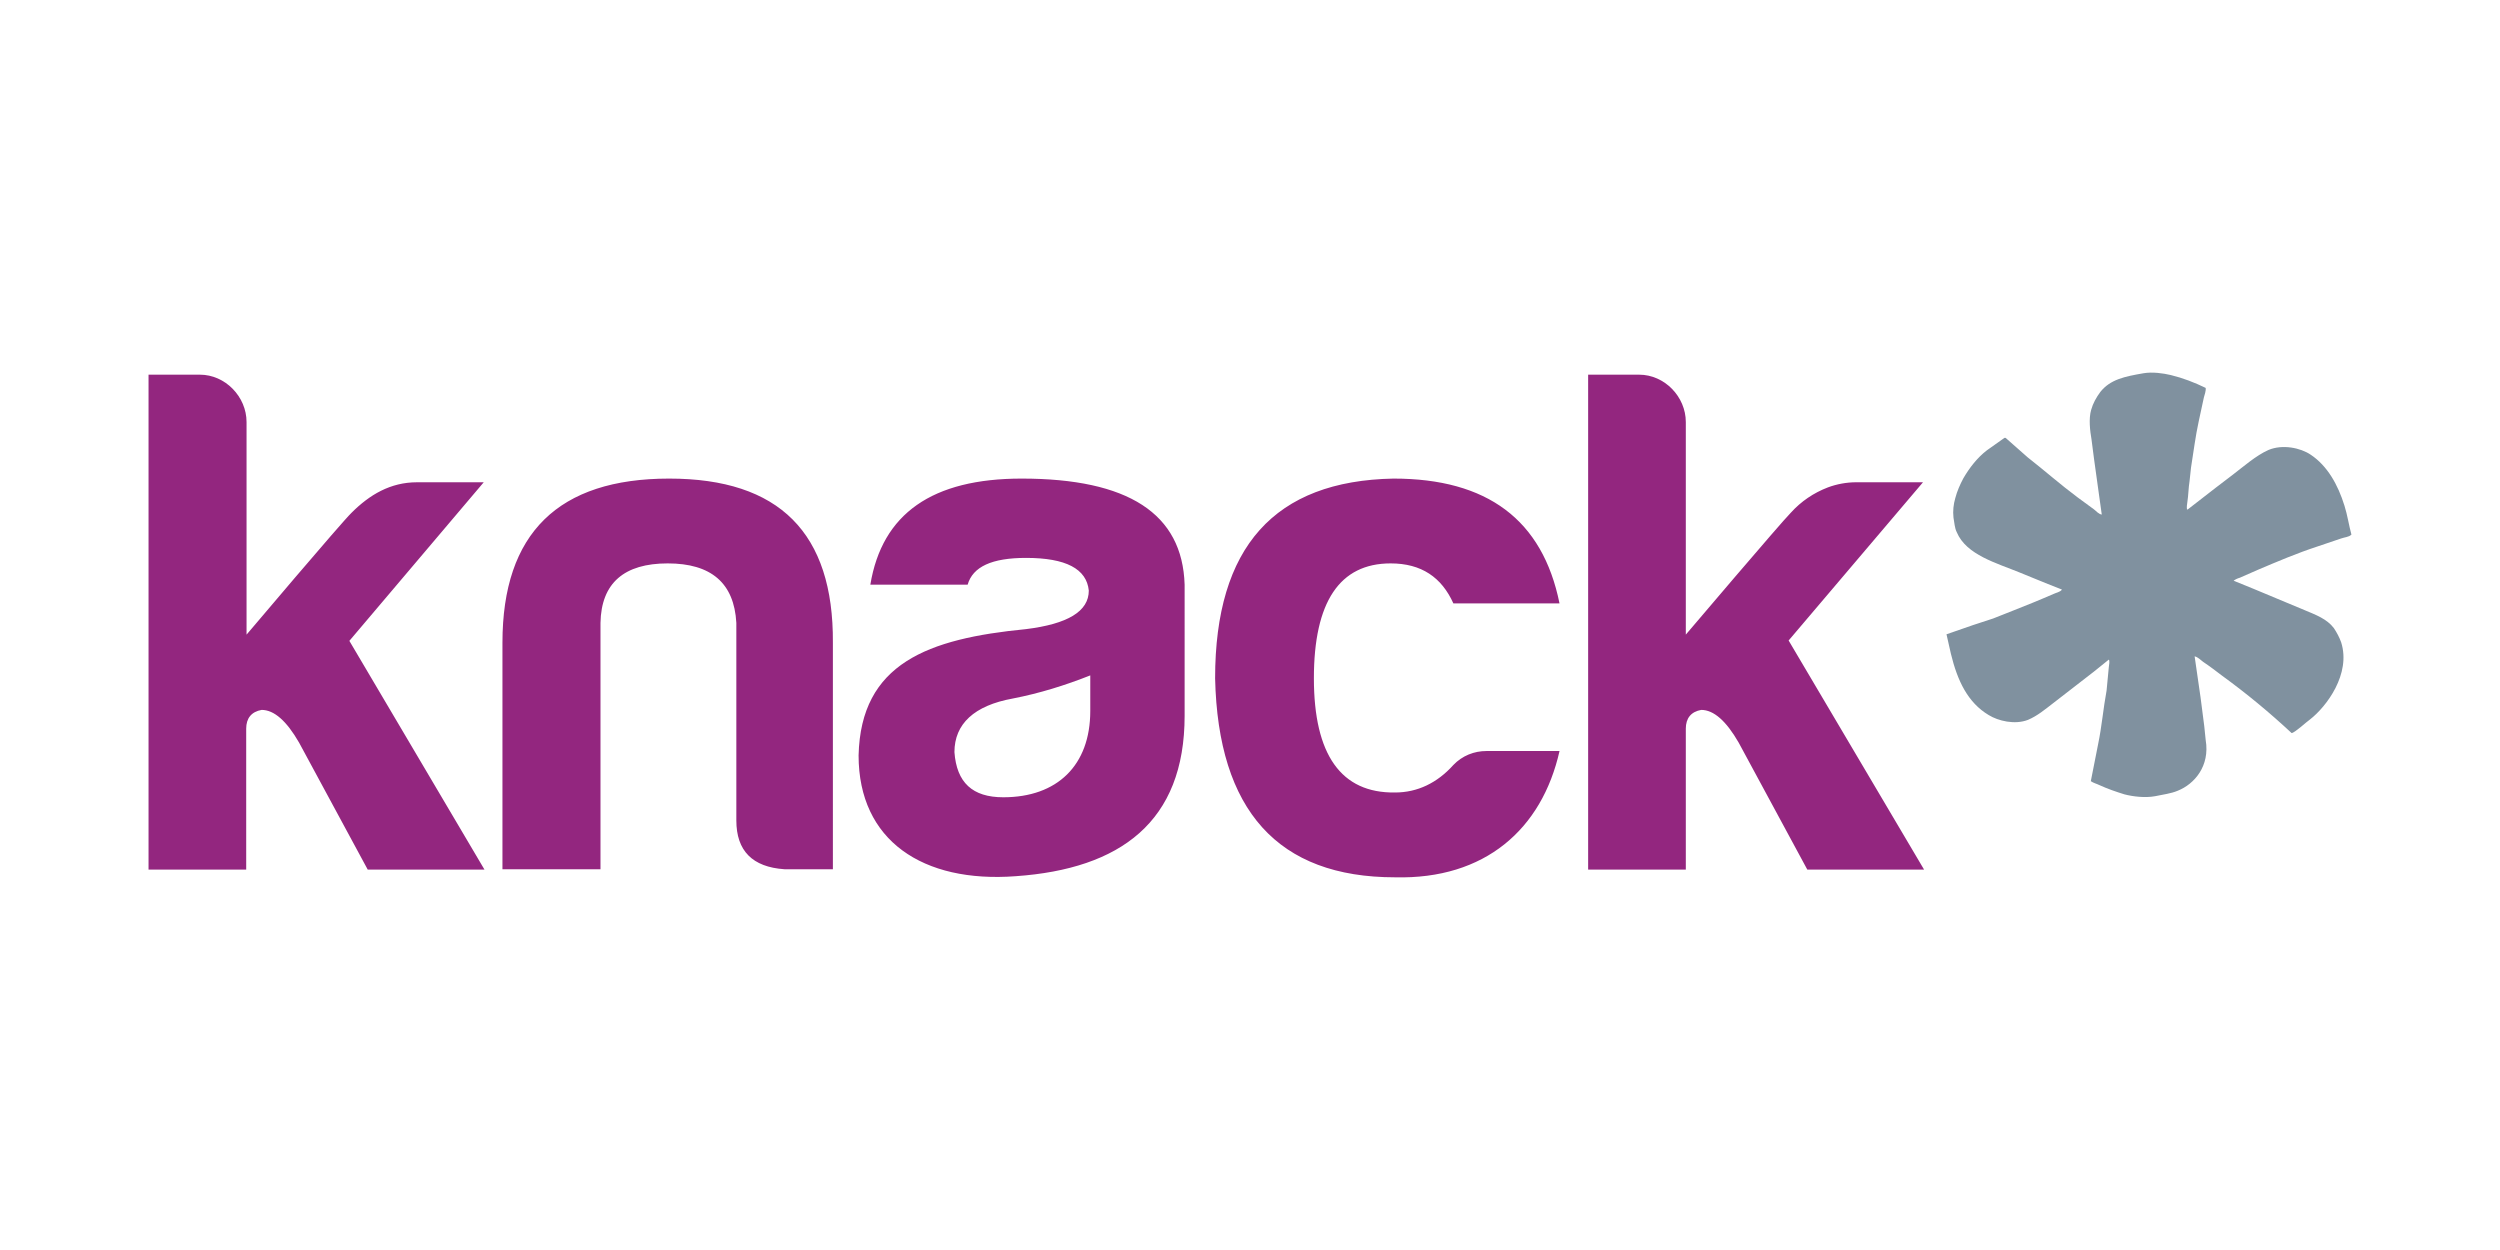
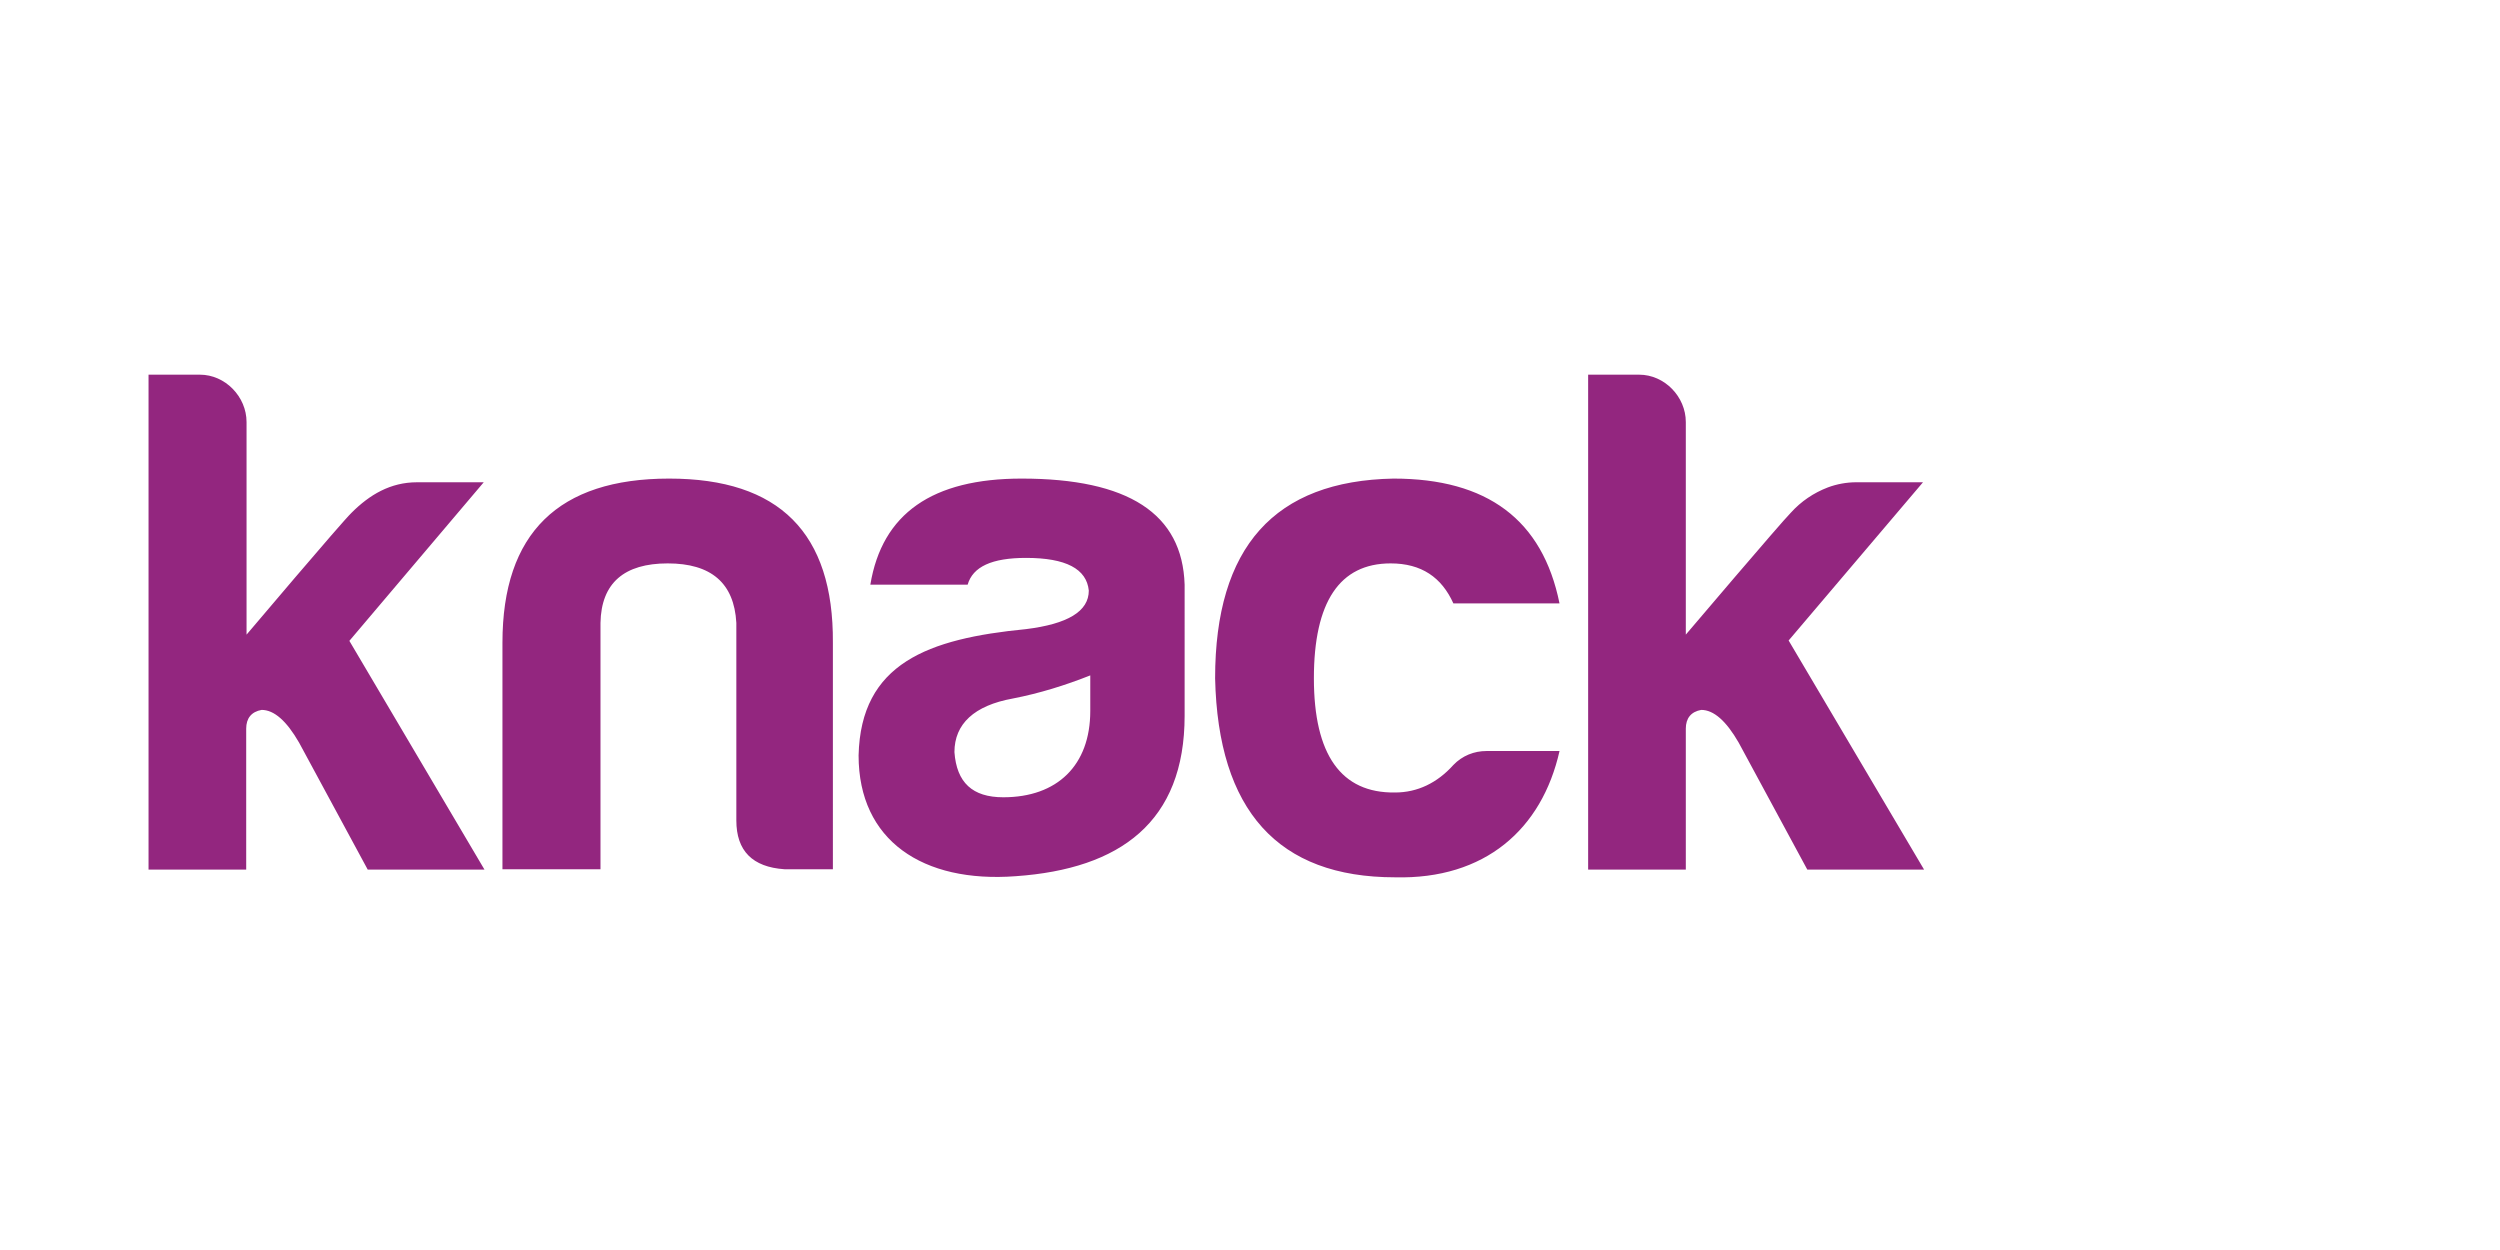
<svg xmlns="http://www.w3.org/2000/svg" version="1.1" data-id="Layer_1" x="0px" y="0px" width="200px" height="100px" viewBox="0 0 200 100" enable-background="new 0 0 200 100" xml:space="preserve">
  <rect fill-rule="evenodd" clip-rule="evenodd" fill="none" width="200" height="100" />
  <g>
-     <path fill="#80919F" d="M179.188,46.218l1.471-0.646c1.525-0.646,3.111-1.322,4.729-1.851l1.91-0.646   c0.234-0.088,0.645-0.117,0.793-0.294h0.027c-0.205-0.734-0.324-1.585-0.559-2.32c-0.527-1.703-1.379-3.201-2.701-4.083   c-0.822-0.558-2.264-0.851-3.379-0.381c-0.998,0.44-2.025,1.351-2.877,1.997c-0.912,0.676-1.793,1.381-2.674,2.057l-0.91,0.705   h-0.059c-0.031-0.206,0-0.382,0.029-0.588c0.088-0.558,0.088-1.145,0.176-1.674l0.117-1.086c0.205-1.263,0.352-2.497,0.617-3.702   l0.412-1.909c0.057-0.206,0.176-0.529,0.145-0.764c-0.908-0.441-1.82-0.792-2.789-1.028c-0.617-0.147-1.469-0.265-2.174-0.147   c-1.529,0.264-2.672,0.499-3.465,1.498c-0.324,0.44-0.59,0.91-0.736,1.439c-0.205,0.705-0.088,1.674,0.029,2.35l0.205,1.586   l0.412,2.967l0.205,1.468c-0.234-0.029-0.471-0.293-0.617-0.411c-0.439-0.323-0.881-0.646-1.322-0.969   c-1.379-1.028-2.643-2.145-3.992-3.201l-1.764-1.557h-0.088l-1.41,0.999c-0.764,0.588-1.381,1.381-1.879,2.233   c-0.266,0.5-0.5,1.028-0.646,1.586c-0.146,0.499-0.205,1.028-0.146,1.557c0.088,0.47,0.088,0.822,0.264,1.175   c0.764,1.822,3.201,2.468,5.051,3.23l2.232,0.911l1.117,0.44v0.029c-0.146,0.177-0.469,0.235-0.646,0.323   c-0.559,0.235-1.086,0.471-1.674,0.706c-1.029,0.412-2.115,0.852-3.172,1.263l-1.615,0.529l-2.115,0.734l0.352,1.557   c0.529,2.174,1.352,3.906,3.025,4.905c0.764,0.471,2.086,0.793,3.143,0.383c0.766-0.324,1.383-0.853,1.998-1.323l3.26-2.524   l1.205-0.971c0.088,0.06,0.029,0.441,0,0.618l-0.176,1.852c-0.266,1.438-0.383,2.878-0.676,4.287l-0.586,2.967   c0.205,0.147,0.469,0.204,0.705,0.322c0.645,0.295,1.32,0.527,1.994,0.735c0.678,0.176,1.646,0.292,2.439,0.146   c0.676-0.146,1.264-0.204,1.82-0.44c1.322-0.528,2.586-1.967,2.232-4.054l-0.115-1.115l-0.295-2.291l-0.471-3.26v-0.029   c0.266,0.059,0.471,0.293,0.676,0.44c0.529,0.353,1.029,0.735,1.527,1.115c1.939,1.41,3.789,2.938,5.553,4.583   c0.264-0.029,1.205-0.911,1.467-1.087c1.324-1.027,3.293-3.643,2.498-6.168c-0.146-0.411-0.354-0.793-0.588-1.146   c-0.559-0.734-1.439-1.057-2.35-1.439l-4.082-1.703l-1.586-0.646l0,0C178.807,46.365,178.982,46.277,179.188,46.218z" />
    <path fill="#93267F" d="M53.532,38.287c-8.842,0-13.336,4.348-13.336,13.13v18.122h7.843V49.831   c0.059-3.201,1.91-4.759,5.375-4.759c3.467,0,5.317,1.557,5.493,4.759v15.803c0,2.438,1.292,3.73,3.848,3.905h3.876V51.417   C66.69,42.635,62.345,38.287,53.532,38.287z M81.73,38.287c-7.138,0-11.162,2.791-12.103,8.489h7.784   c0.412-1.439,1.938-2.144,4.671-2.144c3.2,0,4.847,0.88,5.022,2.614c0,1.674-1.704,2.673-5.022,3.084   c-7.843,0.764-13.218,2.732-13.395,10.104c0,6.813,5.141,10.223,12.572,9.662c8.371-0.585,13.511-4.347,13.511-12.834V46.776   C94.596,41.078,90.248,38.287,81.73,38.287L81.73,38.287z M87.222,56.88c0,4.348-2.642,6.902-6.96,6.902   c-2.467,0-3.73-1.175-3.907-3.612c0-2.261,1.587-3.73,4.671-4.289c2.115-0.409,4.199-1.057,6.196-1.85V56.88L87.222,56.88z    M111.25,45.072c2.467,0,4.082,1.116,5.021,3.202h8.49c-1.354-6.697-5.787-9.987-13.277-9.987   c-9.516,0.176-14.275,5.463-14.275,15.979c0.236,10.574,5.023,15.919,14.393,15.919c7.195,0.179,11.75-3.847,13.16-10.103h-5.846   c-0.998,0-1.939,0.381-2.645,1.115c-1.291,1.438-2.877,2.203-4.67,2.203c-4.318,0.059-6.49-3.025-6.49-9.135   C105.111,48.157,107.166,45.072,111.25,45.072z M143.09,51.24l10.75-12.659h-5.348c-0.762,0-1.557,0.147-2.26,0.411   c-1.146,0.44-2.145,1.117-2.967,2.027c-0.793,0.793-8.4,9.751-8.4,9.751V33.764c0-2.027-1.703-3.79-3.732-3.79h-4.082v39.595h7.814   V58.29c0-0.823,0.41-1.351,1.232-1.498c1,0,1.998,0.881,2.996,2.615l5.492,10.162h9.342L143.09,51.24z M38.699,38.582h-5.346   c-2.115,0-3.789,0.998-5.228,2.438c-0.823,0.793-8.401,9.751-8.401,9.751V33.764c0-2.027-1.704-3.79-3.73-3.79h-4.111v39.595h7.813   V58.29c0-0.823,0.412-1.351,1.233-1.498c0.999,0,1.998,0.881,2.996,2.615l5.493,10.162h9.341l-10.81-18.3L38.699,38.582z" />
  </g>
</svg>